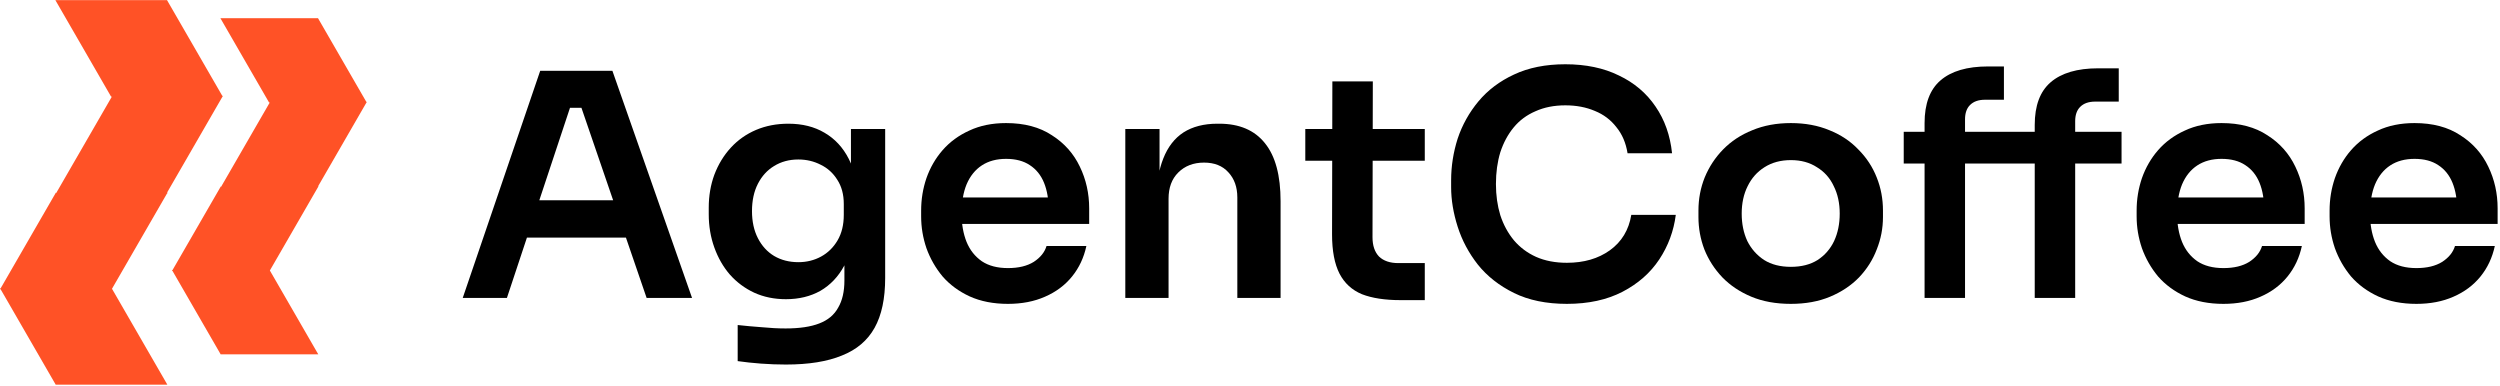
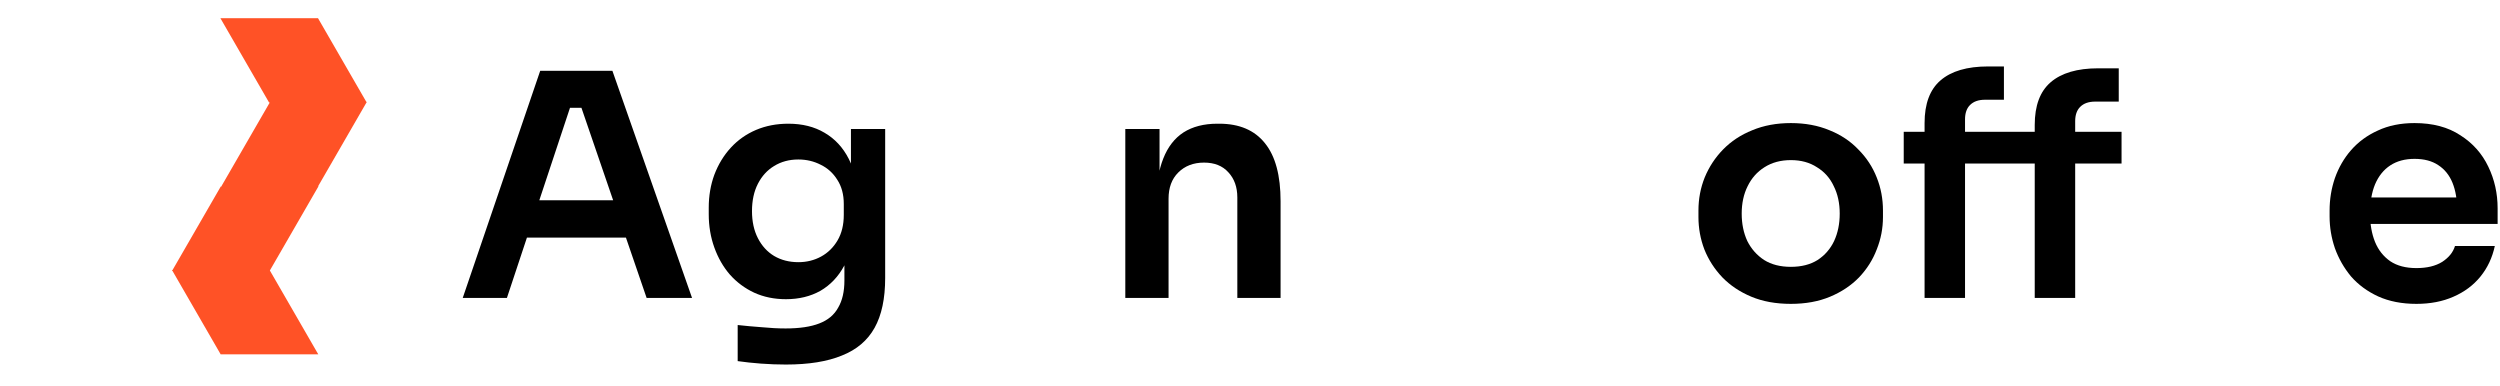
<svg xmlns="http://www.w3.org/2000/svg" width="389" height="60" viewBox="0 0 389 60" fill="none">
  <path d="M375.993 47.282C373.734 47.282 371.749 46.895 370.038 46.12C368.36 45.345 366.955 44.312 365.826 43.021C364.728 41.698 363.889 40.229 363.308 38.615C362.759 37.001 362.485 35.355 362.485 33.677V32.757C362.485 31.014 362.759 29.335 363.308 27.721C363.889 26.075 364.728 24.622 365.826 23.364C366.955 22.073 368.343 21.056 369.99 20.313C371.636 19.539 373.54 19.151 375.703 19.151C378.543 19.151 380.916 19.781 382.82 21.04C384.757 22.266 386.209 23.896 387.178 25.93C388.146 27.931 388.63 30.094 388.63 32.418V34.839H365.341V30.723H384.418L382.336 32.757C382.336 31.078 382.094 29.642 381.61 28.448C381.126 27.253 380.383 26.333 379.383 25.688C378.414 25.042 377.188 24.719 375.703 24.719C374.218 24.719 372.959 25.058 371.926 25.736C370.893 26.414 370.103 27.398 369.554 28.69C369.037 29.948 368.779 31.465 368.779 33.241C368.779 34.887 369.037 36.356 369.554 37.647C370.07 38.906 370.861 39.906 371.926 40.649C372.991 41.359 374.347 41.714 375.993 41.714C377.639 41.714 378.979 41.391 380.012 40.745C381.045 40.068 381.707 39.245 381.997 38.276H388.194C387.807 40.084 387.065 41.665 385.967 43.021C384.87 44.377 383.466 45.426 381.755 46.168C380.076 46.911 378.156 47.282 375.993 47.282Z" fill="black" />
-   <path d="M345.969 47.282C343.709 47.282 341.724 46.895 340.013 46.12C338.335 45.345 336.931 44.312 335.801 43.021C334.704 41.698 333.864 40.229 333.283 38.615C332.735 37.001 332.46 35.355 332.46 33.677V32.757C332.46 31.014 332.735 29.335 333.283 27.721C333.864 26.075 334.704 24.622 335.801 23.364C336.931 22.073 338.319 21.056 339.965 20.313C341.611 19.539 343.516 19.151 345.678 19.151C348.519 19.151 350.891 19.781 352.796 21.04C354.732 22.266 356.185 23.896 357.153 25.93C358.121 27.931 358.606 30.094 358.606 32.418V34.839H335.317V30.723H354.393L352.311 32.757C352.311 31.078 352.069 29.642 351.585 28.448C351.101 27.253 350.359 26.333 349.358 25.688C348.39 25.042 347.163 24.719 345.678 24.719C344.193 24.719 342.935 25.058 341.902 25.736C340.869 26.414 340.078 27.398 339.529 28.69C339.013 29.948 338.755 31.465 338.755 33.241C338.755 34.887 339.013 36.356 339.529 37.647C340.046 38.906 340.837 39.906 341.902 40.649C342.967 41.359 344.323 41.714 345.969 41.714C347.615 41.714 348.954 41.391 349.987 40.745C351.02 40.068 351.682 39.245 351.972 38.276H358.17C357.783 40.084 357.04 41.665 355.943 43.021C354.845 44.377 353.441 45.426 351.73 46.168C350.052 46.911 348.131 47.282 345.969 47.282Z" fill="black" />
  <path d="M299.464 46.361V19.151C299.464 16.149 300.288 13.938 301.934 12.518C303.612 11.065 306.081 10.339 309.342 10.339H311.811V15.52H308.857C307.857 15.52 307.082 15.794 306.533 16.343C306.017 16.859 305.759 17.602 305.759 18.57V46.361H299.464ZM316.604 46.361V19.441C316.604 16.439 317.427 14.228 319.073 12.808C320.752 11.356 323.221 10.629 326.481 10.629H329.677V15.81H325.997C324.996 15.81 324.222 16.084 323.673 16.633C323.157 17.15 322.898 17.892 322.898 18.86V46.361H316.604ZM296.22 25.445V20.506H330.113V25.445H296.22Z" fill="black" />
  <path d="M278.659 47.282C276.335 47.282 274.285 46.911 272.51 46.168C270.735 45.426 269.234 44.425 268.007 43.166C266.78 41.875 265.844 40.423 265.199 38.809C264.586 37.195 264.279 35.516 264.279 33.773V32.757C264.279 30.949 264.602 29.238 265.247 27.624C265.925 25.978 266.877 24.526 268.104 23.267C269.363 21.976 270.88 20.975 272.655 20.265C274.43 19.523 276.432 19.151 278.659 19.151C280.886 19.151 282.887 19.523 284.663 20.265C286.438 20.975 287.939 21.976 289.165 23.267C290.424 24.526 291.376 25.978 292.022 27.624C292.668 29.238 292.99 30.949 292.99 32.757V33.773C292.99 35.516 292.668 37.195 292.022 38.809C291.409 40.423 290.489 41.875 289.262 43.166C288.036 44.425 286.535 45.426 284.759 46.168C282.984 46.911 280.951 47.282 278.659 47.282ZM278.659 41.52C280.305 41.52 281.693 41.165 282.823 40.455C283.952 39.713 284.808 38.728 285.389 37.502C285.97 36.243 286.26 34.822 286.26 33.241C286.26 31.627 285.954 30.207 285.34 28.98C284.759 27.721 283.888 26.737 282.726 26.027C281.596 25.284 280.24 24.913 278.659 24.913C277.077 24.913 275.705 25.284 274.543 26.027C273.414 26.737 272.542 27.721 271.929 28.98C271.316 30.207 271.009 31.627 271.009 33.241C271.009 34.822 271.299 36.243 271.88 37.502C272.494 38.728 273.365 39.713 274.495 40.455C275.625 41.165 277.013 41.52 278.659 41.52Z" fill="black" />
-   <path d="M243.807 47.281C240.611 47.281 237.868 46.716 235.576 45.587C233.284 44.457 231.412 42.988 229.96 41.181C228.539 39.373 227.49 37.404 226.812 35.274C226.135 33.144 225.796 31.094 225.796 29.125V28.06C225.796 25.865 226.135 23.702 226.812 21.572C227.523 19.441 228.604 17.505 230.056 15.762C231.509 14.019 233.349 12.631 235.576 11.598C237.835 10.533 240.498 10 243.565 10C246.76 10 249.536 10.581 251.893 11.743C254.281 12.873 256.186 14.487 257.606 16.585C259.026 18.651 259.881 21.071 260.172 23.847H253.248C252.99 22.233 252.409 20.878 251.505 19.78C250.634 18.651 249.52 17.811 248.164 17.263C246.809 16.682 245.276 16.391 243.565 16.391C241.822 16.391 240.272 16.698 238.917 17.311C237.561 17.892 236.431 18.731 235.528 19.829C234.624 20.926 233.93 22.217 233.446 23.702C232.994 25.187 232.768 26.833 232.768 28.641C232.768 30.384 232.994 31.998 233.446 33.482C233.93 34.967 234.64 36.274 235.576 37.404C236.512 38.502 237.658 39.357 239.014 39.97C240.402 40.584 241.999 40.89 243.807 40.89C246.454 40.89 248.681 40.245 250.488 38.953C252.328 37.63 253.442 35.79 253.829 33.434H260.753C260.43 35.952 259.575 38.26 258.187 40.358C256.799 42.456 254.894 44.134 252.474 45.393C250.053 46.652 247.164 47.281 243.807 47.281Z" fill="black" />
-   <path d="M217.92 46.7C215.499 46.7 213.498 46.393 211.916 45.779C210.367 45.134 209.205 44.069 208.43 42.584C207.655 41.067 207.268 39.033 207.268 36.483L207.316 12.662H213.611L213.562 36.919C213.562 38.21 213.901 39.211 214.579 39.921C215.289 40.599 216.29 40.938 217.581 40.938H221.696V46.7H217.92ZM203.104 25.009V20.07H221.696V25.009H203.104Z" fill="black" />
  <path d="M175.098 46.362V20.071H180.424V31.352H179.939C179.939 28.673 180.294 26.446 181.005 24.671C181.715 22.863 182.764 21.508 184.152 20.604C185.572 19.7 187.331 19.248 189.429 19.248H189.72C192.851 19.248 195.223 20.265 196.837 22.298C198.451 24.3 199.258 27.302 199.258 31.304V46.362H192.528V30.723C192.528 29.109 192.06 27.802 191.124 26.801C190.22 25.8 188.961 25.3 187.347 25.3C185.701 25.3 184.361 25.817 183.329 26.85C182.328 27.85 181.828 29.206 181.828 30.917V46.362H175.098Z" fill="black" />
-   <path d="M156.839 47.282C154.579 47.282 152.594 46.895 150.883 46.12C149.205 45.345 147.801 44.312 146.671 43.021C145.574 41.698 144.734 40.229 144.153 38.615C143.605 37.001 143.33 35.355 143.33 33.677V32.757C143.33 31.014 143.605 29.335 144.153 27.721C144.734 26.075 145.574 24.622 146.671 23.364C147.801 22.073 149.189 21.056 150.835 20.313C152.481 19.539 154.386 19.151 156.548 19.151C159.389 19.151 161.761 19.781 163.666 21.04C165.602 22.266 167.055 23.896 168.023 25.93C168.991 27.931 169.476 30.094 169.476 32.418V34.839H146.187V30.723H165.263L163.181 32.757C163.181 31.078 162.939 29.642 162.455 28.448C161.971 27.253 161.229 26.333 160.228 25.688C159.26 25.042 158.033 24.719 156.548 24.719C155.063 24.719 153.805 25.058 152.772 25.736C151.739 26.414 150.948 27.398 150.399 28.69C149.883 29.948 149.625 31.465 149.625 33.241C149.625 34.887 149.883 36.356 150.399 37.647C150.916 38.906 151.707 39.906 152.772 40.649C153.837 41.359 155.193 41.714 156.839 41.714C158.485 41.714 159.824 41.391 160.857 40.745C161.89 40.068 162.552 39.245 162.842 38.276H169.04C168.653 40.084 167.91 41.665 166.813 43.021C165.715 44.377 164.311 45.426 162.6 46.168C160.922 46.911 159.001 47.282 156.839 47.282Z" fill="black" />
  <path d="M122.288 56.723C121.029 56.723 119.738 56.675 118.414 56.578C117.123 56.481 115.913 56.352 114.783 56.19V50.574C115.945 50.703 117.188 50.816 118.511 50.913C119.834 51.042 121.077 51.107 122.239 51.107C124.402 51.107 126.145 50.848 127.468 50.332C128.824 49.816 129.808 48.992 130.422 47.863C131.067 46.765 131.39 45.361 131.39 43.65V38.47L132.842 35.177C132.746 37.598 132.245 39.664 131.342 41.375C130.438 43.053 129.211 44.344 127.662 45.248C126.112 46.12 124.321 46.555 122.288 46.555C120.48 46.555 118.834 46.217 117.349 45.539C115.896 44.861 114.638 43.925 113.572 42.73C112.539 41.536 111.733 40.132 111.152 38.518C110.571 36.904 110.28 35.177 110.28 33.337V32.321C110.28 30.481 110.571 28.77 111.152 27.189C111.765 25.575 112.62 24.171 113.718 22.976C114.815 21.782 116.122 20.862 117.639 20.216C119.157 19.571 120.835 19.248 122.675 19.248C124.837 19.248 126.71 19.716 128.291 20.652C129.905 21.588 131.164 22.944 132.068 24.719C132.972 26.494 133.472 28.673 133.569 31.256L132.407 31.449V20.071H137.733V43.263C137.733 46.459 137.184 49.041 136.086 51.01C134.989 52.979 133.294 54.415 131.003 55.319C128.743 56.255 125.838 56.723 122.288 56.723ZM124.224 40.794C125.515 40.794 126.693 40.503 127.759 39.922C128.824 39.341 129.679 38.502 130.325 37.404C130.97 36.307 131.293 34.984 131.293 33.434V31.74C131.293 30.255 130.954 28.996 130.276 27.963C129.631 26.93 128.775 26.156 127.71 25.639C126.645 25.09 125.483 24.816 124.224 24.816C122.804 24.816 121.545 25.155 120.448 25.833C119.382 26.478 118.543 27.398 117.93 28.593C117.317 29.787 117.01 31.207 117.01 32.853C117.01 34.467 117.317 35.871 117.93 37.066C118.543 38.26 119.382 39.18 120.448 39.825C121.545 40.471 122.804 40.794 124.224 40.794Z" fill="black" />
  <path d="M72 46.361L84.056 11.017H95.289L107.684 46.361H100.615L90.108 15.713L92.577 16.778H86.525L89.043 15.713L78.875 46.361H72ZM80.425 36.968L82.603 31.158H96.935L99.065 36.968H80.425Z" fill="black" />
-   <path fill-rule="evenodd" clip-rule="evenodd" d="M25.976 0L34.588 14.916H34.686L34.637 15.002L34.655 15.033H34.619L26.012 29.94L26.085 30.067H26.008L17.425 44.933L26.038 59.851H8.693L8.679 59.874L0.095 45.006H0.016L0.055 44.937L0 44.841H0.111L8.695 29.973L8.735 30.042H8.741L17.401 15.043L17.395 15.033H17.31L17.296 15.056L8.617 0.023L25.962 0.023L25.976 0Z" fill="#FF5226" />
  <path fill-rule="evenodd" clip-rule="evenodd" d="M49.467 2.806L56.996 15.846H57.082L57.039 15.921L57.055 15.948H57.023L49.499 28.981L49.562 29.091H49.496L41.991 42.089L49.521 55.131H34.357L34.345 55.151L26.84 42.152H26.771L26.806 42.092L26.757 42.008H26.854L34.359 29.009L34.394 29.07H34.398L41.97 15.956L41.965 15.948H41.891L41.879 15.97L34.291 2.827L49.455 2.827L49.467 2.806Z" fill="#FF5226" />
</svg>